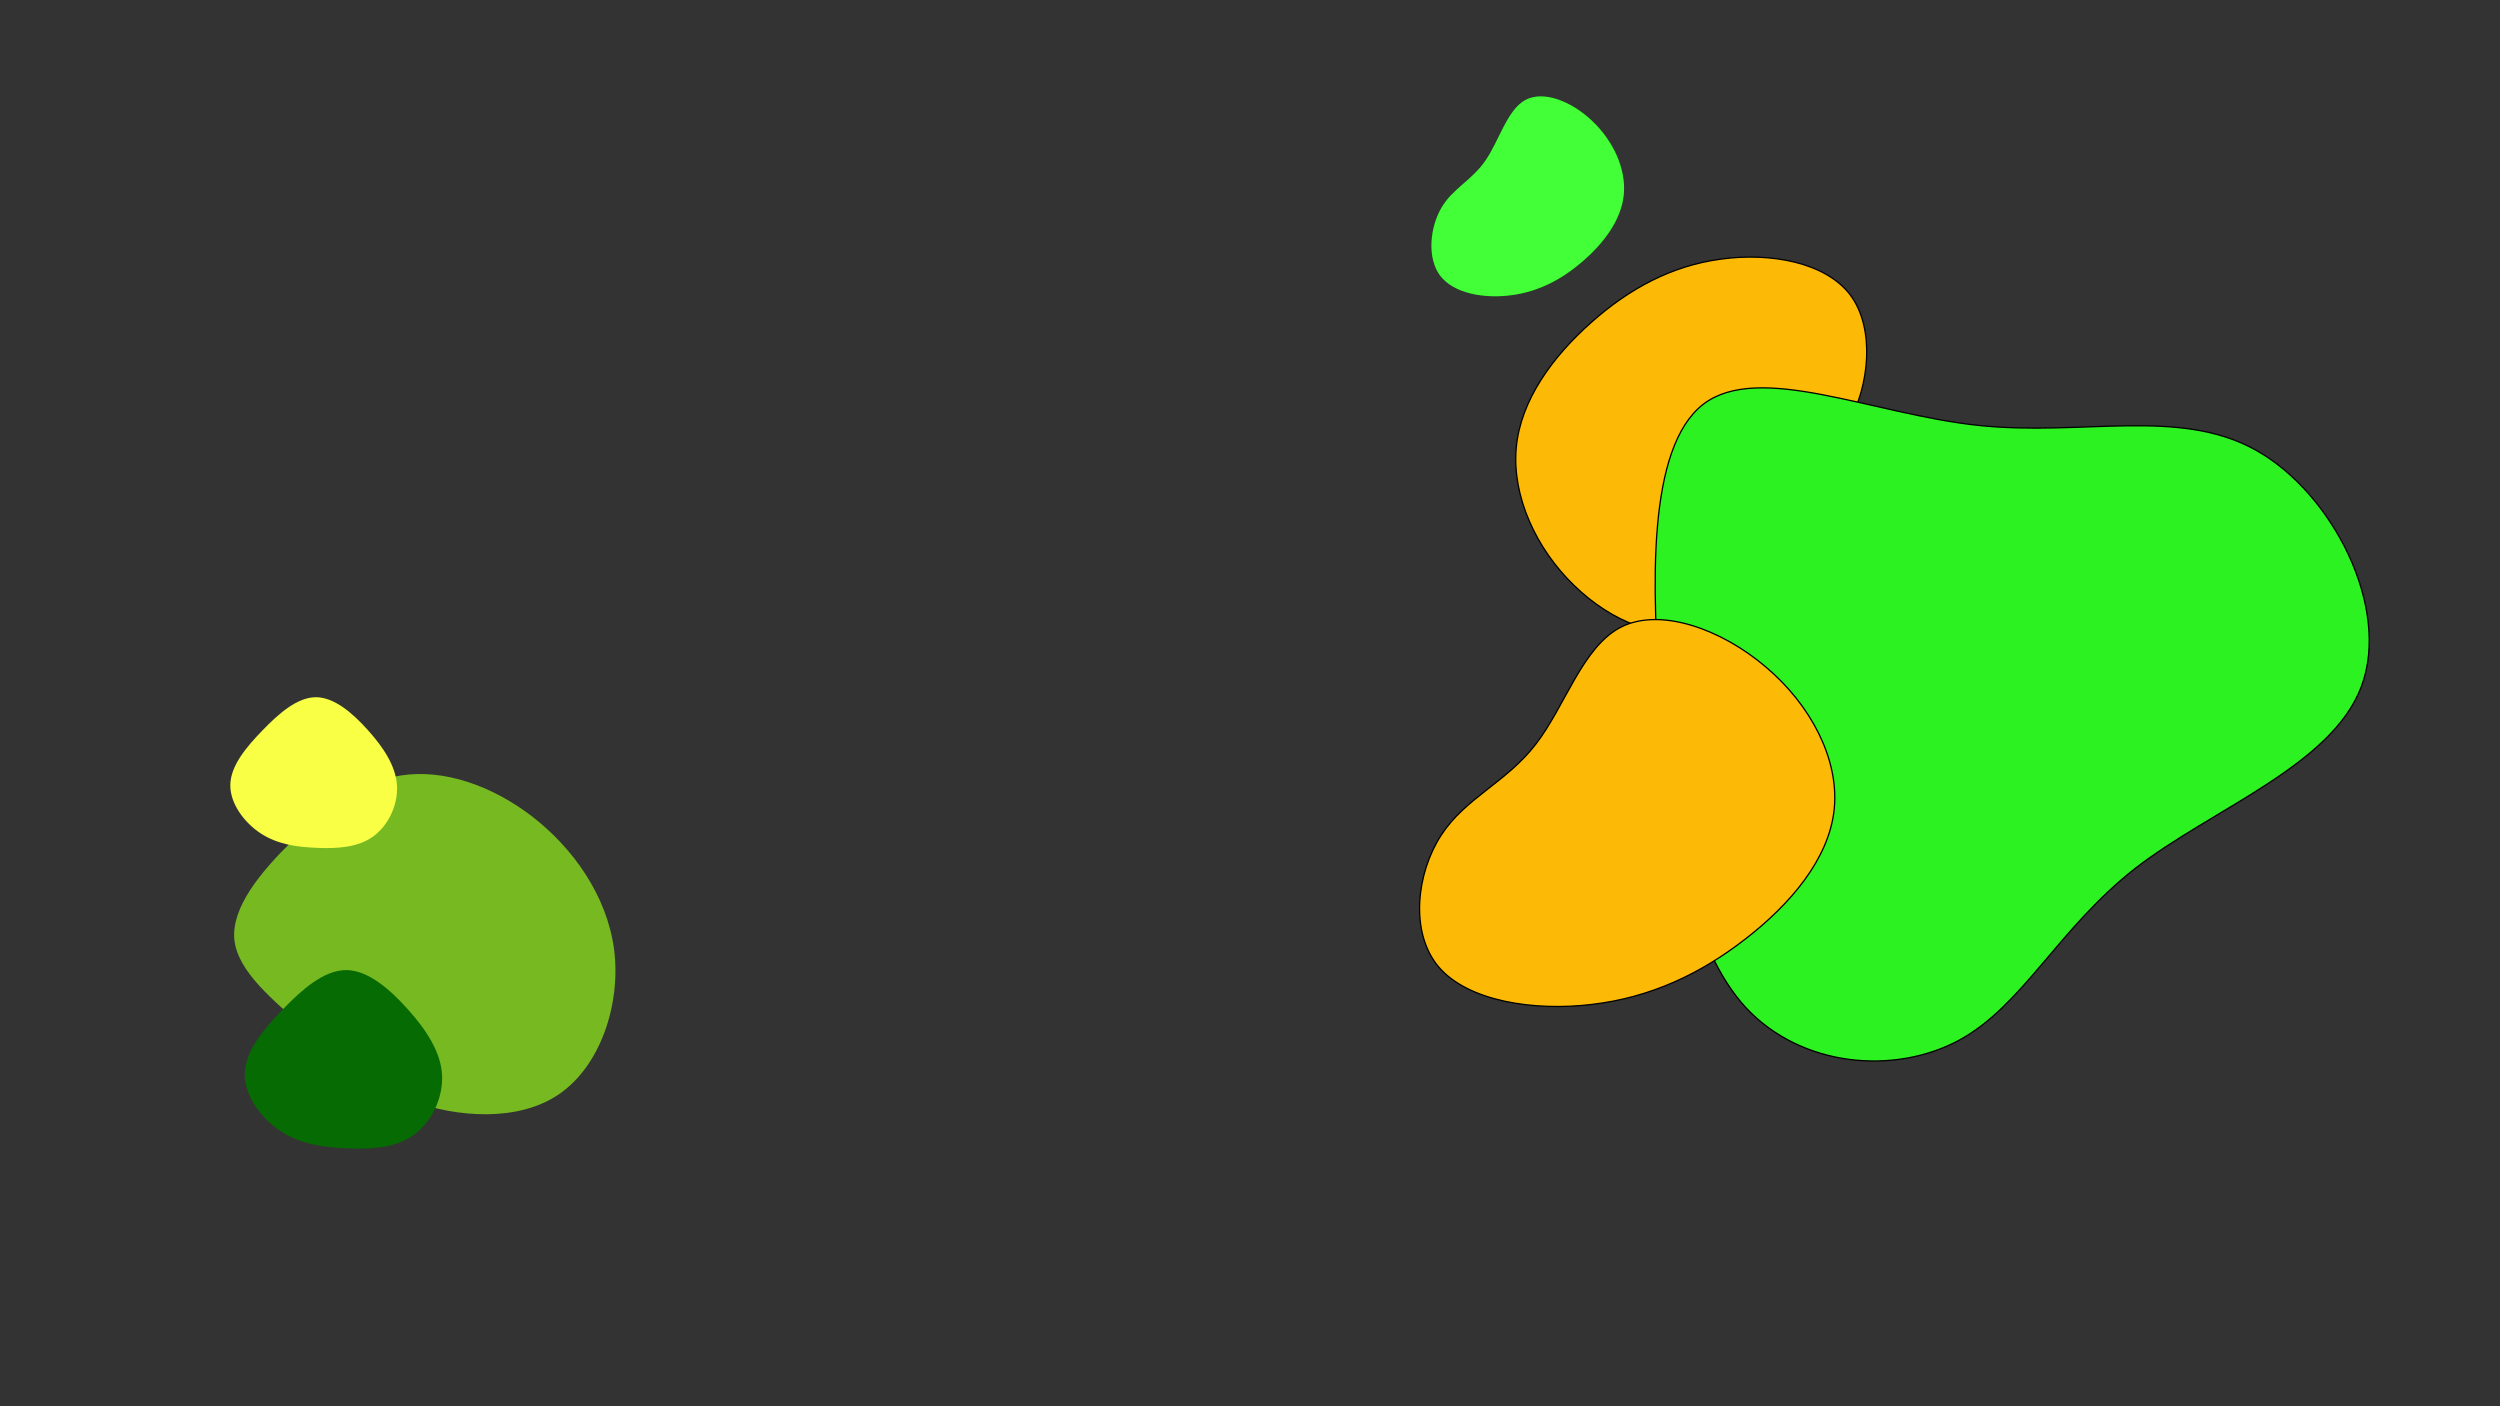
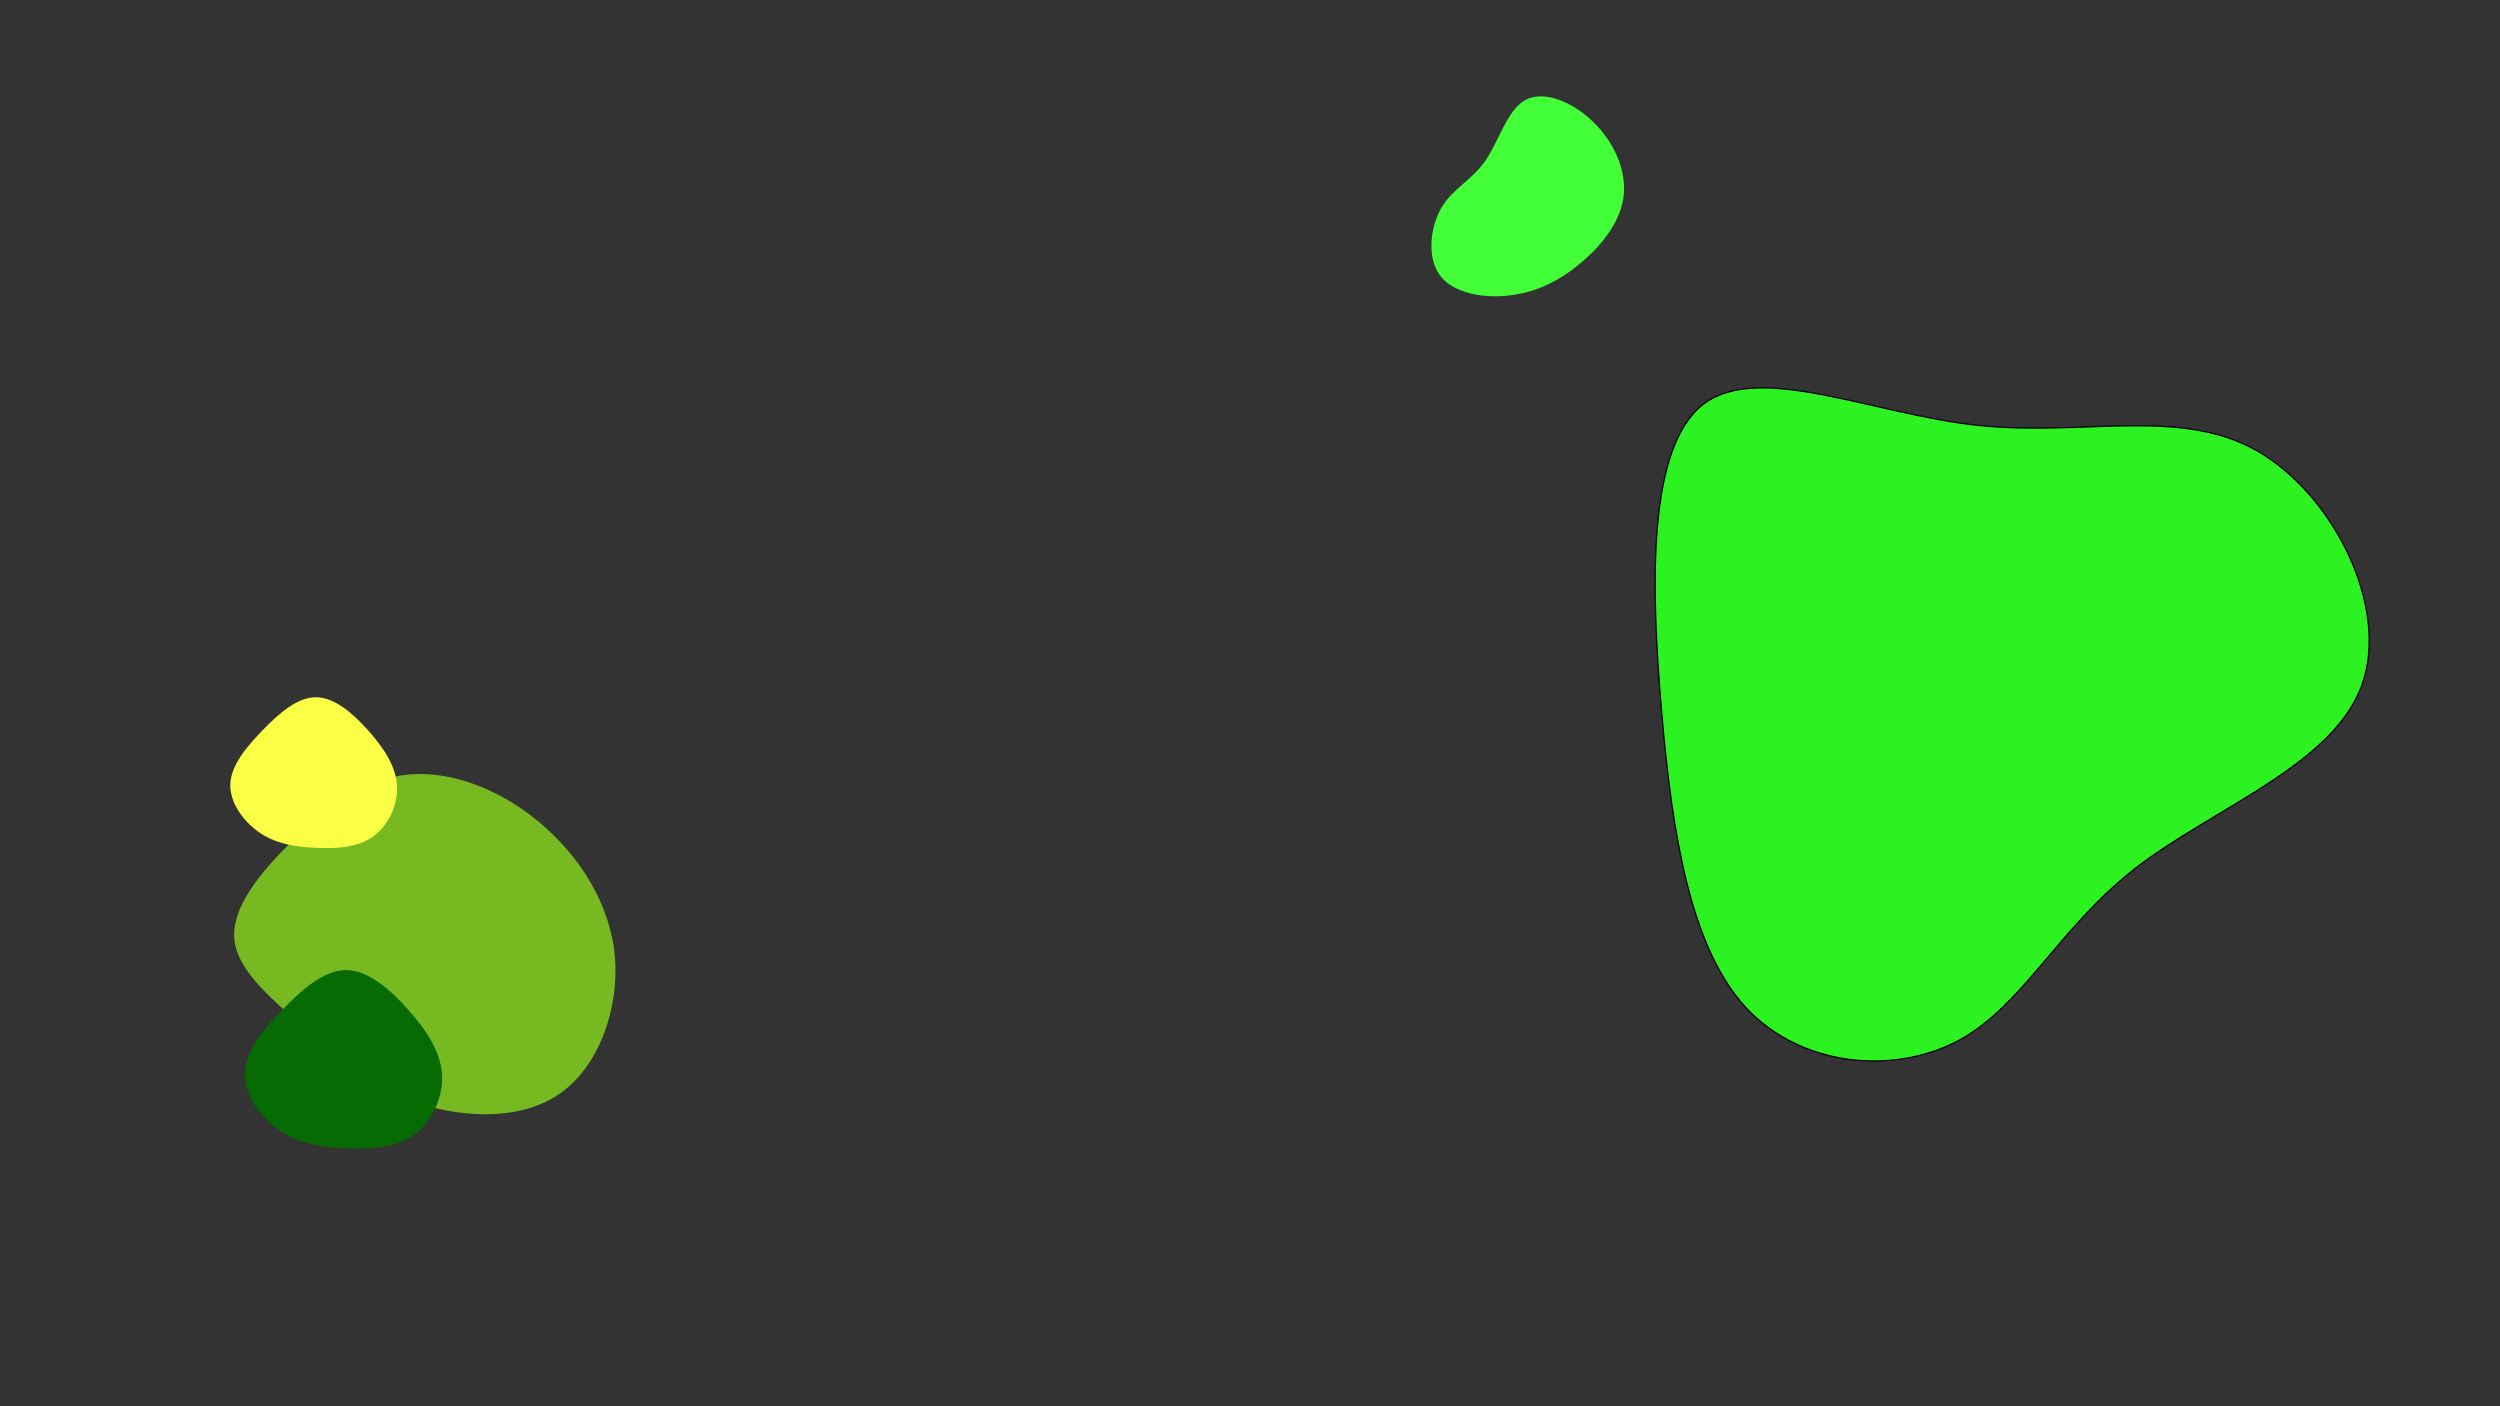
<svg xmlns="http://www.w3.org/2000/svg" width="1920" height="1080" xml:space="preserve" clip-rule="evenodd">
  <rect width="100%" height="100%" fill="#333333" stroke="none" />
  <g>
    <title>Layer 1</title>
-     <path stroke="null" d="m1421.304,226.894c18.945,25.827 14.209,69.808 -1.639,97.695c-15.666,27.699 -42.444,39.303 -61.389,67.563c-19.127,28.073 -30.421,72.803 -55.741,87.214c-25.32,14.411 -64.667,-1.497 -93.631,-29.758c-29.146,-28.073 -47.726,-68.499 -44.447,-105.555c3.279,-37.057 28.6,-70.745 57.563,-96.385c28.964,-25.827 61.753,-43.607 99.642,-48.66c37.708,-5.241 80.515,2.246 99.642,27.886z" fill="#fcba06" fill-rule="nonzero" id="svg_1" />
    <path stroke="null" d="m1732.227,345.561c59.213,32.81 104.273,121.35 81.185,182.024c-23.089,60.675 -114.33,93.483 -173.543,139.327c-59.213,46.293 -86.398,105.617 -135.556,132.136c-49.53,26.516 -120.66,20.673 -163.488,-25.168c-42.455,-46.293 -56.606,-132.136 -64.798,-228.317c-8.194,-96.181 -10.8,-201.798 32.026,-235.057c42.826,-32.81 130.343,7.64 211.156,16.179c80.439,8.539 153.805,-13.931 213.018,18.877z" fill="#2cf221" fill-rule="nonzero" id="svg_2" />
    <path d="m408.456,626.874c31.392,24.198 57.77,60.822 63.22,102.678c5.232,41.856 -10.682,89.162 -42.292,110.744c-31.392,21.582 -78.698,17.876 -113.142,5.232c-34.662,-12.644 -56.68,-33.79 -81.532,-55.372c-24.634,-21.8 -52.102,-43.818 -54.718,-68.452c-2.398,-24.634 19.838,-51.666 44.472,-75.864c24.852,-24.416 51.884,-45.562 83.93,-50.358c31.828,-4.796 68.452,7.194 100.062,31.392z" fill="#77b921" fill-rule="nonzero" id="svg_3" />
    <path d="m313.198,775.12c14,15.6 25.2,32.4 26.3,50.2c1,17.9 -8.1,36.7 -22.1,46.6c-14.1,9.9 -32.9,10.8 -51,10c-18.1,-0.7 -35.5,-3.2 -50.6,-13c-15.2,-9.9 -28.1,-27.3 -27.8,-44.3c0.3,-17 13.9,-33.7 29.1,-49.3c15.1,-15.7 31.8,-30.2 48.6,-30.3c16.7,0 33.5,14.4 47.5,30.1z" fill="#066b02" fill-rule="nonzero" id="svg_4" />
    <path d="m282.68,560.885c11.83,13.182 21.294,27.378 22.224,42.419c0.845,15.126 -6.845,31.012 -18.675,39.377c-11.914,8.366 -27.8,9.126 -43.095,8.45c-15.294,-0.591 -29.997,-2.704 -42.757,-10.985c-12.844,-8.365 -23.744,-23.068 -23.491,-37.433c0.254,-14.365 11.746,-28.477 24.59,-41.659c12.759,-13.266 26.871,-25.519 41.067,-25.603c14.111,0 28.307,12.168 40.137,25.434z" fill="#f8ff44" fill-rule="nonzero" id="svg_5" />
-     <path d="m1106.1,211.8c-10.4,-13.8 -7.8,-37.3 0.9,-52.2c8.6,-14.8 23.3,-21 33.7,-36.1c10.5,-15 16.7,-38.9 30.6,-46.6c13.9,-7.7 35.5,0.8 51.4,15.9c16,15 26.2,36.6 24.4,56.4c-1.8,19.8 -15.7,37.8 -31.6,51.5c-15.9,13.8 -33.9,23.3 -54.7,26c-20.7,2.8 -44.2,-1.2 -54.7,-14.9z" fill="#066b02" fill-rule="nonzero" id="svg_6" />
    <path d="m1106.1,211.8c-10.4,-13.8 -7.8,-37.3 0.9,-52.2c8.6,-14.8 23.3,-21 33.7,-36.1c10.5,-15 16.7,-38.9 30.6,-46.6c13.9,-7.7 35.5,0.8 51.4,15.9c16,15 26.2,36.6 24.4,56.4c-1.8,19.8 -15.7,37.8 -31.6,51.5c-15.9,13.8 -33.9,23.3 -54.7,26c-20.7,2.8 -44.2,-1.2 -54.7,-14.9z" fill="#42ff38" fill-rule="nonzero" id="svg_7" />
-     <path stroke="null" d="m1104.831,742.532c-22.412,-26.711 -16.809,-72.196 1.939,-101.036c18.533,-28.646 50.211,-40.647 72.623,-69.874c22.627,-29.033 35.988,-75.293 65.942,-90.197c29.954,-14.904 76.502,1.548 110.766,30.775c34.48,29.033 56.46,70.842 52.581,109.166c-3.879,38.324 -33.833,73.164 -68.097,99.681c-34.264,26.711 -73.054,45.099 -117.877,50.325c-44.608,5.42 -95.25,-2.323 -117.877,-28.84z" fill="#fcba06" fill-rule="nonzero" id="svg_8" />
  </g>
</svg>